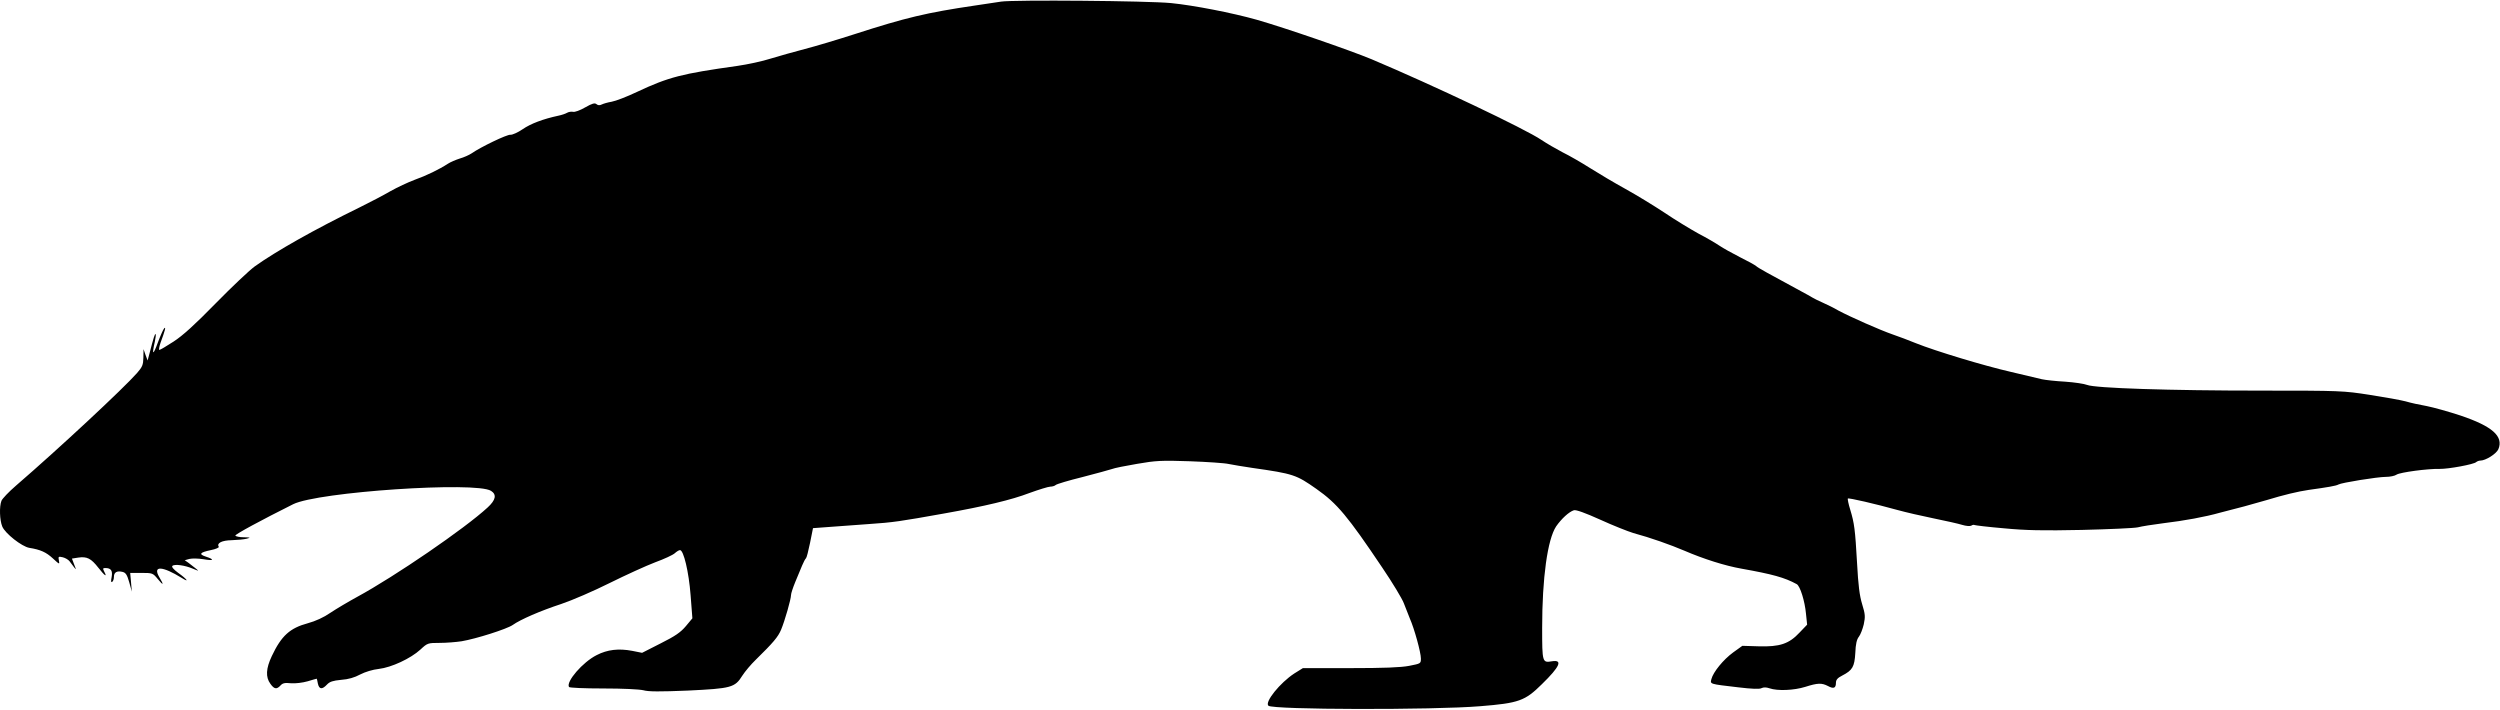
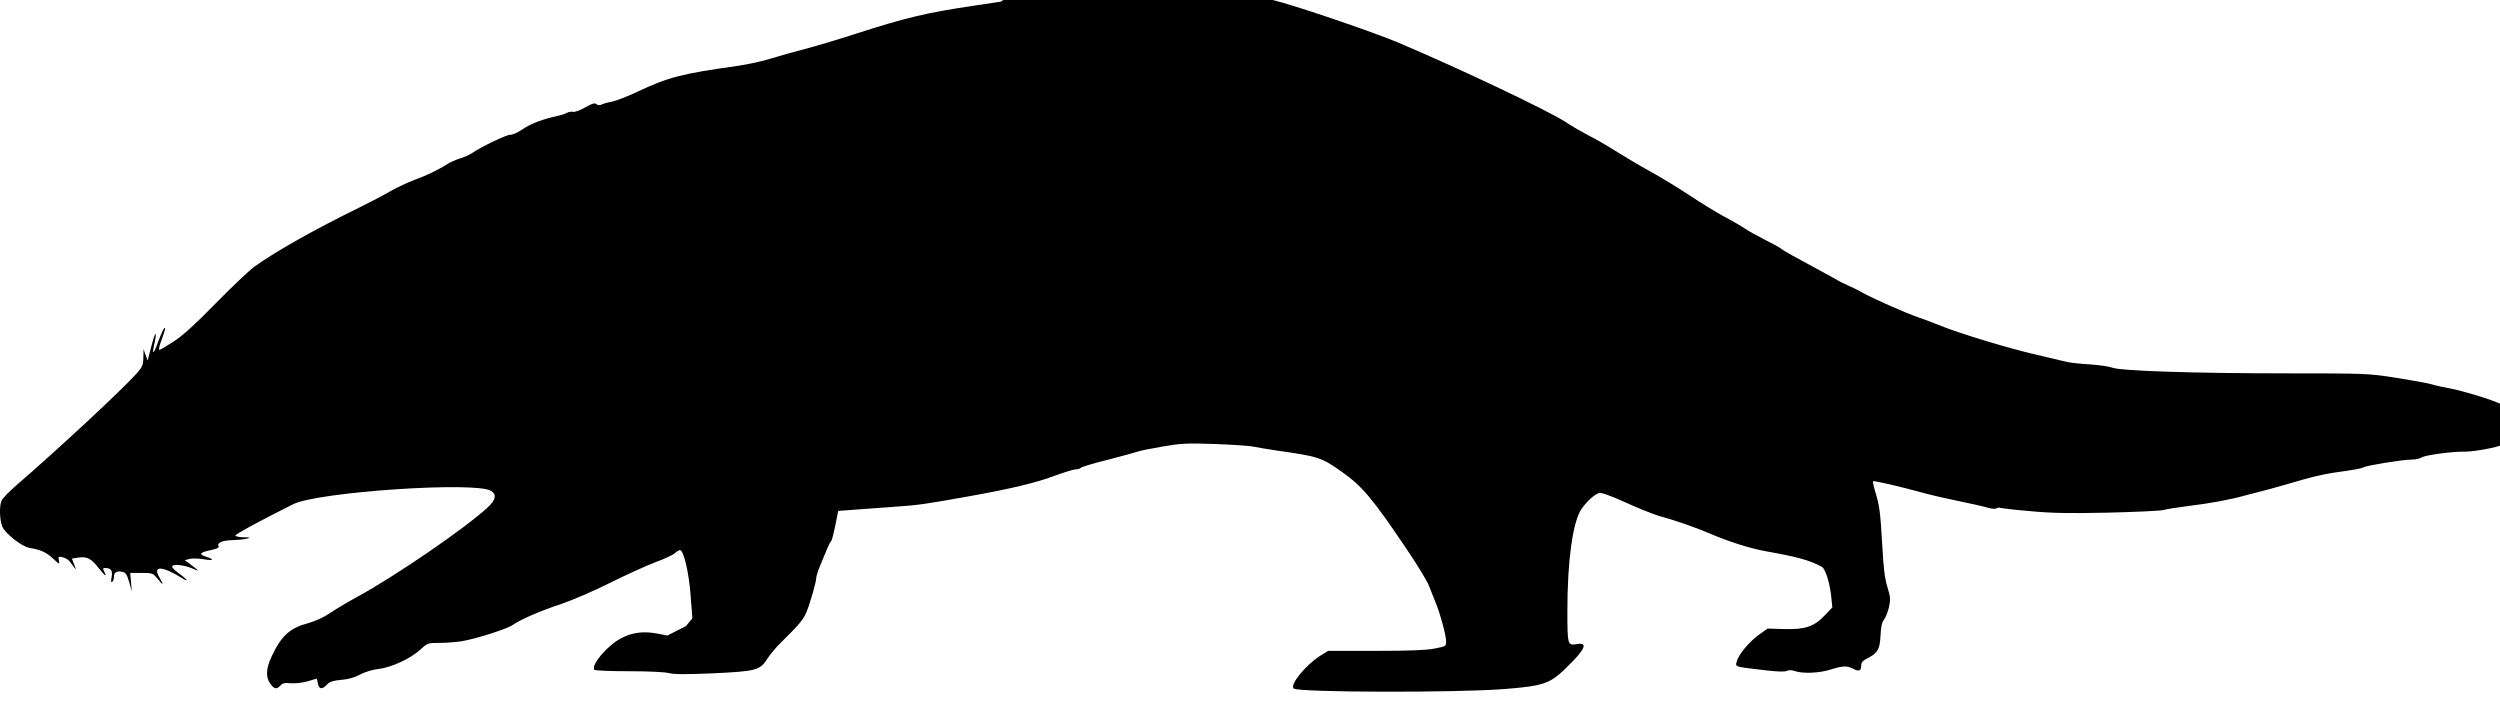
<svg xmlns="http://www.w3.org/2000/svg" version="1.0" width="1536pt" height="436pt" viewBox="0 0 1536 436" preserveAspectRatio="xMidYMid meet">
  <g transform="translate(0,436) scale(0.1,-0.1)" fill="#000000" stroke="none">
-     <path d="M6150 4350 c-30 -4 -102 -15 -160 -24 -298 -44 -424 -74 -740 -176 -102 -33 -239 -74 -305 -91 -66 -17 -160 -44 -210 -59 -49 -16 -142 -36 -205 -45 -342 -48 -421 -68 -617 -160 -61 -29 -131 -56 -155 -60 -24 -4 -51 -12 -61 -17 -12 -6 -23 -6 -32 2 -11 9 -26 5 -70 -20 -31 -18 -64 -30 -74 -27 -10 2 -27 0 -37 -6 -10 -6 -34 -14 -54 -18 -93 -20 -170 -49 -219 -83 -29 -20 -63 -35 -75 -34 -20 3 -184 -76 -238 -114 -15 -10 -48 -25 -73 -32 -25 -8 -58 -22 -73 -32 -52 -34 -134 -74 -205 -99 -40 -15 -106 -46 -147 -69 -41 -24 -127 -69 -190 -100 -280 -137 -515 -270 -645 -363 -33 -24 -141 -126 -240 -227 -127 -130 -203 -199 -259 -235 -43 -28 -82 -51 -87 -51 -4 0 -1 19 7 43 28 76 35 102 23 90 -6 -6 -24 -47 -40 -90 -28 -78 -37 -76 -18 6 5 24 8 46 5 48 -4 5 -13 -23 -37 -117 l-12 -45 -13 35 -12 35 -1 -52 c-1 -45 -6 -57 -39 -95 -84 -95 -473 -458 -744 -692 -44 -38 -84 -80 -89 -93 -14 -36 -11 -119 5 -158 18 -43 120 -123 166 -131 69 -11 104 -27 145 -65 41 -38 42 -38 37 -13 -5 25 -3 26 24 20 16 -4 34 -15 41 -24 7 -9 19 -26 28 -37 14 -18 14 -17 1 16 l-14 37 38 6 c54 8 79 -4 125 -63 39 -50 56 -61 35 -22 -9 18 -8 21 7 21 35 0 46 -16 39 -55 -5 -25 -4 -35 3 -30 6 3 11 17 11 31 0 28 19 39 54 30 19 -5 27 -18 40 -63 l16 -58 -5 58 -5 57 69 0 c68 0 70 -1 100 -37 36 -44 40 -39 9 12 -41 71 19 68 139 -6 49 -31 33 -8 -23 32 -27 20 -41 36 -35 42 13 13 77 4 126 -17 39 -16 39 -16 18 1 -12 10 -33 25 -45 35 l-23 16 29 8 c17 4 56 3 87 -2 63 -11 69 -2 14 16 -46 15 -37 26 30 40 31 6 53 16 49 21 -14 22 19 39 80 40 33 1 75 5 91 9 27 7 25 8 -17 9 -26 0 -49 5 -52 10 -4 7 159 95 355 193 152 76 1124 141 1216 82 36 -23 29 -56 -21 -102 -141 -130 -569 -423 -801 -549 -55 -30 -129 -74 -165 -98 -40 -28 -93 -52 -138 -64 -111 -30 -163 -77 -222 -202 -36 -76 -39 -129 -9 -170 24 -34 39 -36 63 -10 13 14 26 17 64 13 28 -2 70 3 102 12 29 9 55 16 56 16 1 0 4 -13 7 -30 8 -36 26 -38 56 -6 17 18 36 24 87 29 44 3 82 14 117 33 31 16 77 30 114 34 78 9 196 64 256 119 43 40 46 41 118 41 41 0 102 5 135 10 89 15 278 75 314 100 48 34 170 87 298 129 66 22 200 80 298 129 99 49 224 106 279 127 55 20 109 45 121 56 11 10 25 19 32 19 22 0 54 -133 65 -277 l11 -142 -40 -48 c-32 -38 -65 -61 -155 -106 l-114 -58 -60 12 c-84 16 -153 8 -219 -26 -86 -43 -190 -164 -170 -196 3 -5 97 -9 209 -9 122 0 222 -5 248 -11 31 -9 102 -9 273 -2 267 13 289 18 335 92 16 25 53 69 82 97 108 106 137 140 156 185 23 55 61 188 61 213 0 10 12 46 26 80 14 33 33 79 42 101 9 22 20 42 24 45 4 3 15 46 25 95 l18 90 95 7 c52 4 163 12 246 18 151 10 196 17 464 65 248 44 416 84 525 126 58 21 116 39 128 39 13 0 28 5 33 10 6 6 80 28 165 49 84 22 166 44 180 49 14 6 84 20 155 32 115 20 150 22 324 16 107 -4 215 -11 240 -17 25 -5 90 -16 145 -24 253 -36 269 -42 393 -129 128 -90 192 -167 405 -484 63 -93 122 -191 132 -218 10 -27 27 -69 37 -94 28 -63 68 -209 68 -246 0 -31 -1 -31 -72 -45 -52 -10 -156 -14 -363 -14 l-290 0 -53 -33 c-87 -57 -183 -175 -159 -198 24 -25 1012 -27 1302 -3 237 19 275 33 378 135 112 109 130 152 62 141 -59 -10 -60 -7 -60 205 0 308 33 544 86 624 33 47 78 89 109 99 13 4 69 -16 162 -58 79 -36 170 -72 203 -82 107 -29 228 -72 315 -109 116 -50 248 -92 350 -110 190 -34 264 -54 339 -95 21 -11 50 -105 57 -182 l7 -67 -46 -48 c-65 -70 -122 -89 -252 -85 l-100 3 -57 -41 c-60 -44 -122 -120 -133 -163 -8 -32 -14 -30 165 -51 83 -10 131 -12 143 -5 12 6 29 6 49 -1 49 -17 150 -13 220 9 76 24 100 25 139 5 35 -19 49 -13 49 20 0 18 10 30 38 44 64 33 76 54 81 139 2 55 9 84 22 100 10 13 23 47 30 76 10 48 9 62 -10 124 -16 52 -24 118 -31 249 -12 212 -17 248 -42 331 -11 35 -17 66 -15 69 6 5 170 -33 307 -71 47 -13 146 -36 220 -51 74 -15 154 -33 176 -40 23 -7 47 -9 55 -5 7 5 16 7 21 4 4 -2 85 -12 180 -20 135 -13 240 -15 478 -10 168 4 323 11 345 16 22 6 92 17 155 25 133 16 258 39 350 65 36 9 103 27 150 39 47 13 108 30 135 38 105 32 192 53 260 63 116 16 169 25 182 33 18 11 240 47 292 47 25 0 55 6 66 14 22 14 192 37 265 35 52 -1 211 28 224 42 6 5 17 9 25 9 33 0 99 42 111 70 33 79 -37 141 -233 207 -73 24 -166 50 -207 58 -41 7 -100 20 -130 29 -30 8 -130 26 -221 40 -161 25 -179 26 -664 26 -567 0 -1023 15 -1072 35 -17 7 -78 16 -135 20 -56 3 -121 10 -143 15 -22 5 -107 25 -190 45 -166 38 -463 128 -583 176 -42 17 -107 42 -143 54 -78 27 -261 108 -334 147 -27 16 -70 37 -95 48 -25 11 -54 25 -65 32 -11 7 -42 24 -70 39 -203 110 -262 142 -275 154 -8 7 -53 32 -100 55 -47 24 -103 55 -125 70 -22 15 -80 49 -130 75 -49 27 -143 84 -208 128 -65 43 -173 109 -240 146 -67 37 -165 95 -217 128 -52 33 -128 77 -169 97 -40 21 -99 55 -130 76 -100 68 -667 337 -1044 496 -135 56 -532 193 -707 243 -149 42 -385 88 -525 102 -142 14 -965 21 -1045 9z" />
+     <path d="M6150 4350 c-30 -4 -102 -15 -160 -24 -298 -44 -424 -74 -740 -176 -102 -33 -239 -74 -305 -91 -66 -17 -160 -44 -210 -59 -49 -16 -142 -36 -205 -45 -342 -48 -421 -68 -617 -160 -61 -29 -131 -56 -155 -60 -24 -4 -51 -12 -61 -17 -12 -6 -23 -6 -32 2 -11 9 -26 5 -70 -20 -31 -18 -64 -30 -74 -27 -10 2 -27 0 -37 -6 -10 -6 -34 -14 -54 -18 -93 -20 -170 -49 -219 -83 -29 -20 -63 -35 -75 -34 -20 3 -184 -76 -238 -114 -15 -10 -48 -25 -73 -32 -25 -8 -58 -22 -73 -32 -52 -34 -134 -74 -205 -99 -40 -15 -106 -46 -147 -69 -41 -24 -127 -69 -190 -100 -280 -137 -515 -270 -645 -363 -33 -24 -141 -126 -240 -227 -127 -130 -203 -199 -259 -235 -43 -28 -82 -51 -87 -51 -4 0 -1 19 7 43 28 76 35 102 23 90 -6 -6 -24 -47 -40 -90 -28 -78 -37 -76 -18 6 5 24 8 46 5 48 -4 5 -13 -23 -37 -117 l-12 -45 -13 35 -12 35 -1 -52 c-1 -45 -6 -57 -39 -95 -84 -95 -473 -458 -744 -692 -44 -38 -84 -80 -89 -93 -14 -36 -11 -119 5 -158 18 -43 120 -123 166 -131 69 -11 104 -27 145 -65 41 -38 42 -38 37 -13 -5 25 -3 26 24 20 16 -4 34 -15 41 -24 7 -9 19 -26 28 -37 14 -18 14 -17 1 16 l-14 37 38 6 c54 8 79 -4 125 -63 39 -50 56 -61 35 -22 -9 18 -8 21 7 21 35 0 46 -16 39 -55 -5 -25 -4 -35 3 -30 6 3 11 17 11 31 0 28 19 39 54 30 19 -5 27 -18 40 -63 l16 -58 -5 58 -5 57 69 0 c68 0 70 -1 100 -37 36 -44 40 -39 9 12 -41 71 19 68 139 -6 49 -31 33 -8 -23 32 -27 20 -41 36 -35 42 13 13 77 4 126 -17 39 -16 39 -16 18 1 -12 10 -33 25 -45 35 l-23 16 29 8 c17 4 56 3 87 -2 63 -11 69 -2 14 16 -46 15 -37 26 30 40 31 6 53 16 49 21 -14 22 19 39 80 40 33 1 75 5 91 9 27 7 25 8 -17 9 -26 0 -49 5 -52 10 -4 7 159 95 355 193 152 76 1124 141 1216 82 36 -23 29 -56 -21 -102 -141 -130 -569 -423 -801 -549 -55 -30 -129 -74 -165 -98 -40 -28 -93 -52 -138 -64 -111 -30 -163 -77 -222 -202 -36 -76 -39 -129 -9 -170 24 -34 39 -36 63 -10 13 14 26 17 64 13 28 -2 70 3 102 12 29 9 55 16 56 16 1 0 4 -13 7 -30 8 -36 26 -38 56 -6 17 18 36 24 87 29 44 3 82 14 117 33 31 16 77 30 114 34 78 9 196 64 256 119 43 40 46 41 118 41 41 0 102 5 135 10 89 15 278 75 314 100 48 34 170 87 298 129 66 22 200 80 298 129 99 49 224 106 279 127 55 20 109 45 121 56 11 10 25 19 32 19 22 0 54 -133 65 -277 l11 -142 -40 -48 l-114 -58 -60 12 c-84 16 -153 8 -219 -26 -86 -43 -190 -164 -170 -196 3 -5 97 -9 209 -9 122 0 222 -5 248 -11 31 -9 102 -9 273 -2 267 13 289 18 335 92 16 25 53 69 82 97 108 106 137 140 156 185 23 55 61 188 61 213 0 10 12 46 26 80 14 33 33 79 42 101 9 22 20 42 24 45 4 3 15 46 25 95 l18 90 95 7 c52 4 163 12 246 18 151 10 196 17 464 65 248 44 416 84 525 126 58 21 116 39 128 39 13 0 28 5 33 10 6 6 80 28 165 49 84 22 166 44 180 49 14 6 84 20 155 32 115 20 150 22 324 16 107 -4 215 -11 240 -17 25 -5 90 -16 145 -24 253 -36 269 -42 393 -129 128 -90 192 -167 405 -484 63 -93 122 -191 132 -218 10 -27 27 -69 37 -94 28 -63 68 -209 68 -246 0 -31 -1 -31 -72 -45 -52 -10 -156 -14 -363 -14 l-290 0 -53 -33 c-87 -57 -183 -175 -159 -198 24 -25 1012 -27 1302 -3 237 19 275 33 378 135 112 109 130 152 62 141 -59 -10 -60 -7 -60 205 0 308 33 544 86 624 33 47 78 89 109 99 13 4 69 -16 162 -58 79 -36 170 -72 203 -82 107 -29 228 -72 315 -109 116 -50 248 -92 350 -110 190 -34 264 -54 339 -95 21 -11 50 -105 57 -182 l7 -67 -46 -48 c-65 -70 -122 -89 -252 -85 l-100 3 -57 -41 c-60 -44 -122 -120 -133 -163 -8 -32 -14 -30 165 -51 83 -10 131 -12 143 -5 12 6 29 6 49 -1 49 -17 150 -13 220 9 76 24 100 25 139 5 35 -19 49 -13 49 20 0 18 10 30 38 44 64 33 76 54 81 139 2 55 9 84 22 100 10 13 23 47 30 76 10 48 9 62 -10 124 -16 52 -24 118 -31 249 -12 212 -17 248 -42 331 -11 35 -17 66 -15 69 6 5 170 -33 307 -71 47 -13 146 -36 220 -51 74 -15 154 -33 176 -40 23 -7 47 -9 55 -5 7 5 16 7 21 4 4 -2 85 -12 180 -20 135 -13 240 -15 478 -10 168 4 323 11 345 16 22 6 92 17 155 25 133 16 258 39 350 65 36 9 103 27 150 39 47 13 108 30 135 38 105 32 192 53 260 63 116 16 169 25 182 33 18 11 240 47 292 47 25 0 55 6 66 14 22 14 192 37 265 35 52 -1 211 28 224 42 6 5 17 9 25 9 33 0 99 42 111 70 33 79 -37 141 -233 207 -73 24 -166 50 -207 58 -41 7 -100 20 -130 29 -30 8 -130 26 -221 40 -161 25 -179 26 -664 26 -567 0 -1023 15 -1072 35 -17 7 -78 16 -135 20 -56 3 -121 10 -143 15 -22 5 -107 25 -190 45 -166 38 -463 128 -583 176 -42 17 -107 42 -143 54 -78 27 -261 108 -334 147 -27 16 -70 37 -95 48 -25 11 -54 25 -65 32 -11 7 -42 24 -70 39 -203 110 -262 142 -275 154 -8 7 -53 32 -100 55 -47 24 -103 55 -125 70 -22 15 -80 49 -130 75 -49 27 -143 84 -208 128 -65 43 -173 109 -240 146 -67 37 -165 95 -217 128 -52 33 -128 77 -169 97 -40 21 -99 55 -130 76 -100 68 -667 337 -1044 496 -135 56 -532 193 -707 243 -149 42 -385 88 -525 102 -142 14 -965 21 -1045 9z" />
  </g>
</svg>